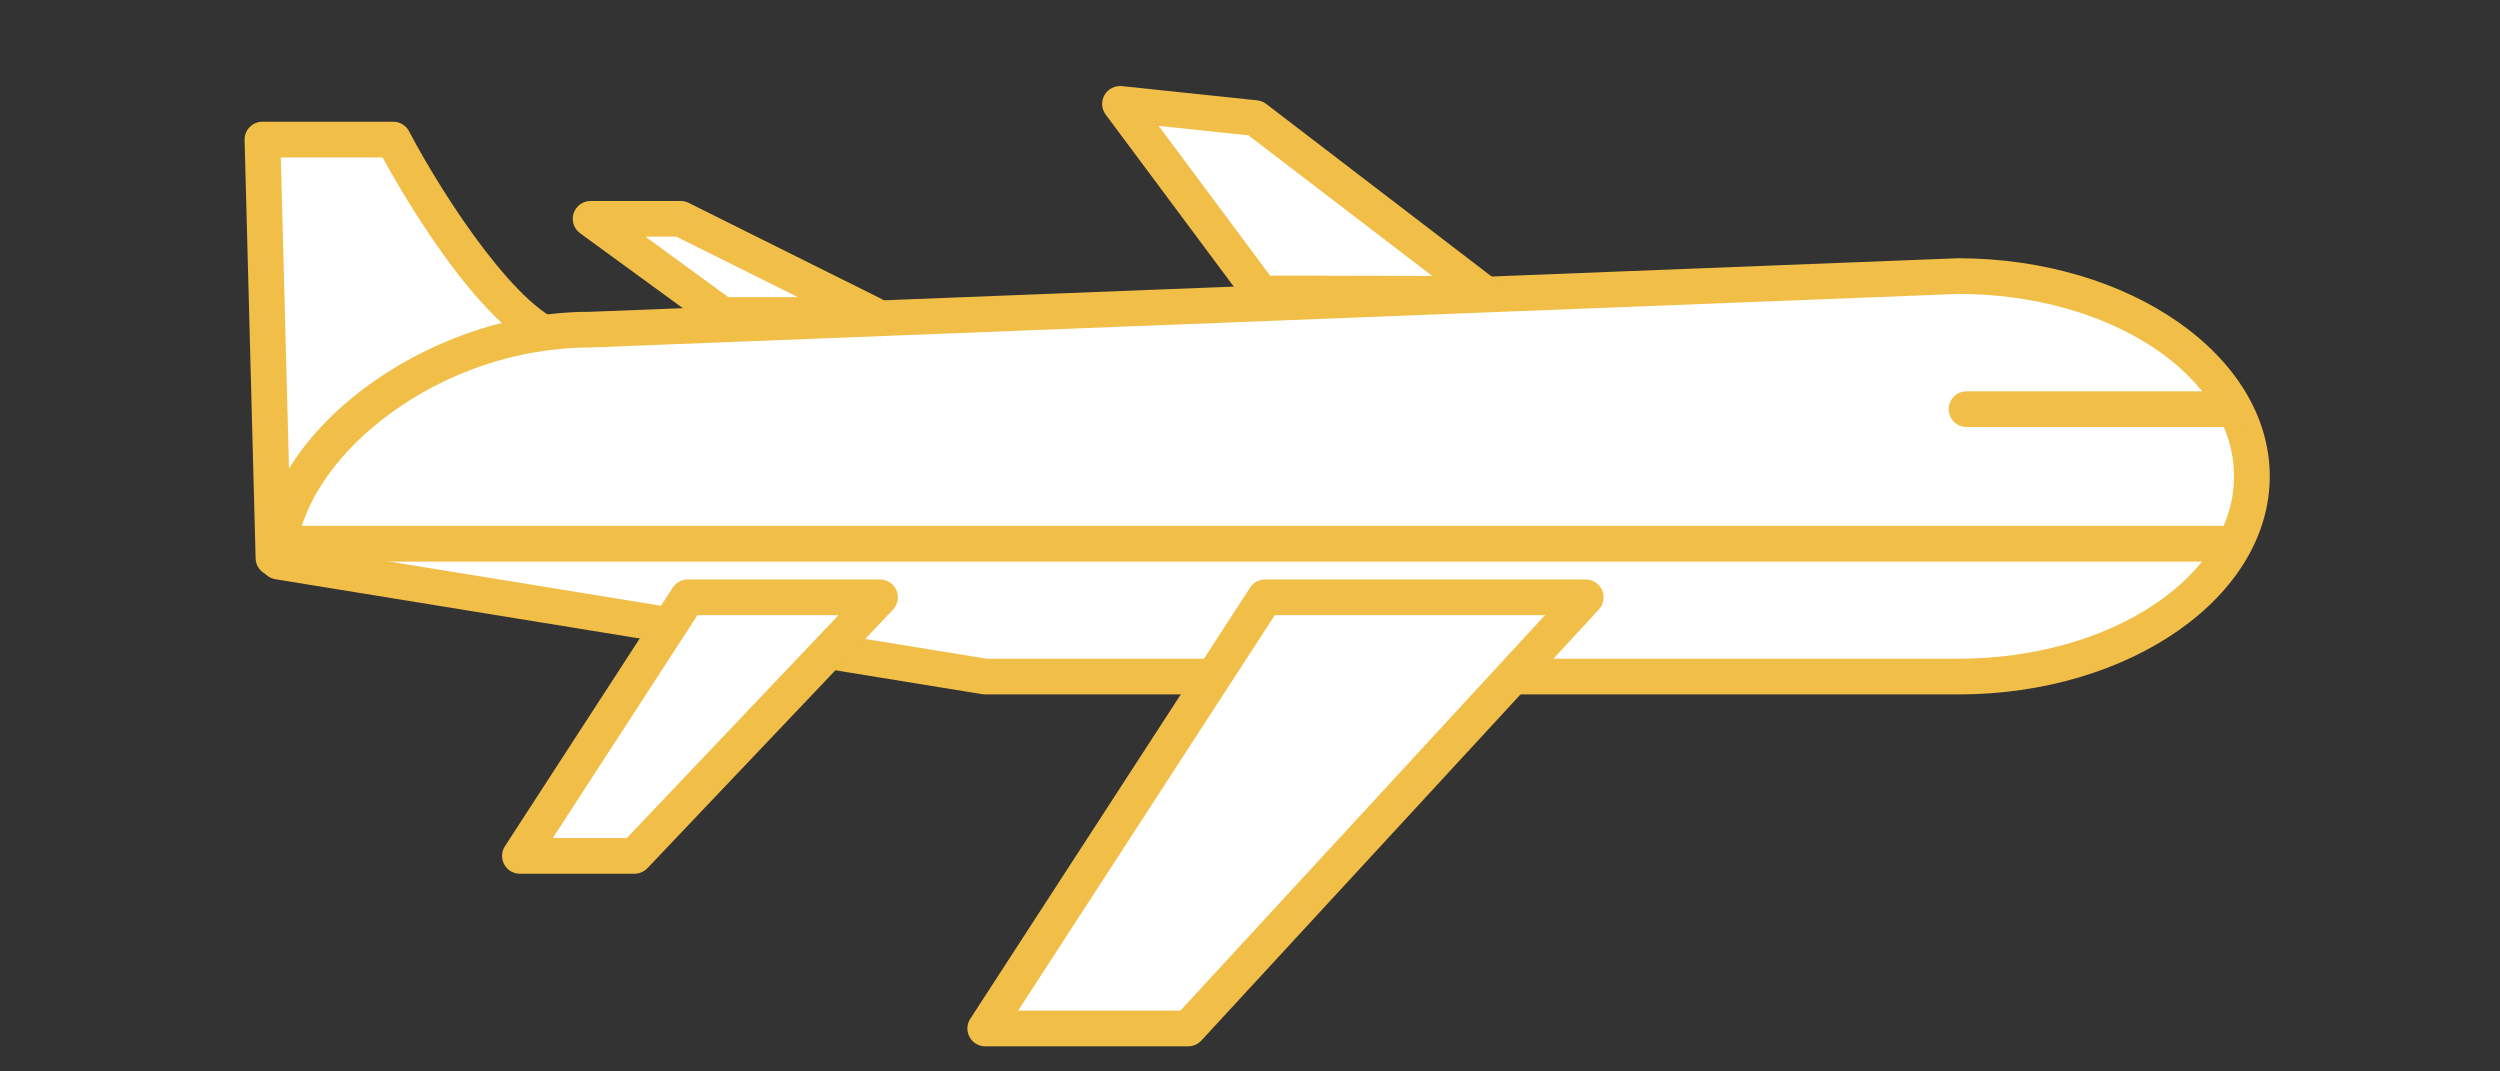
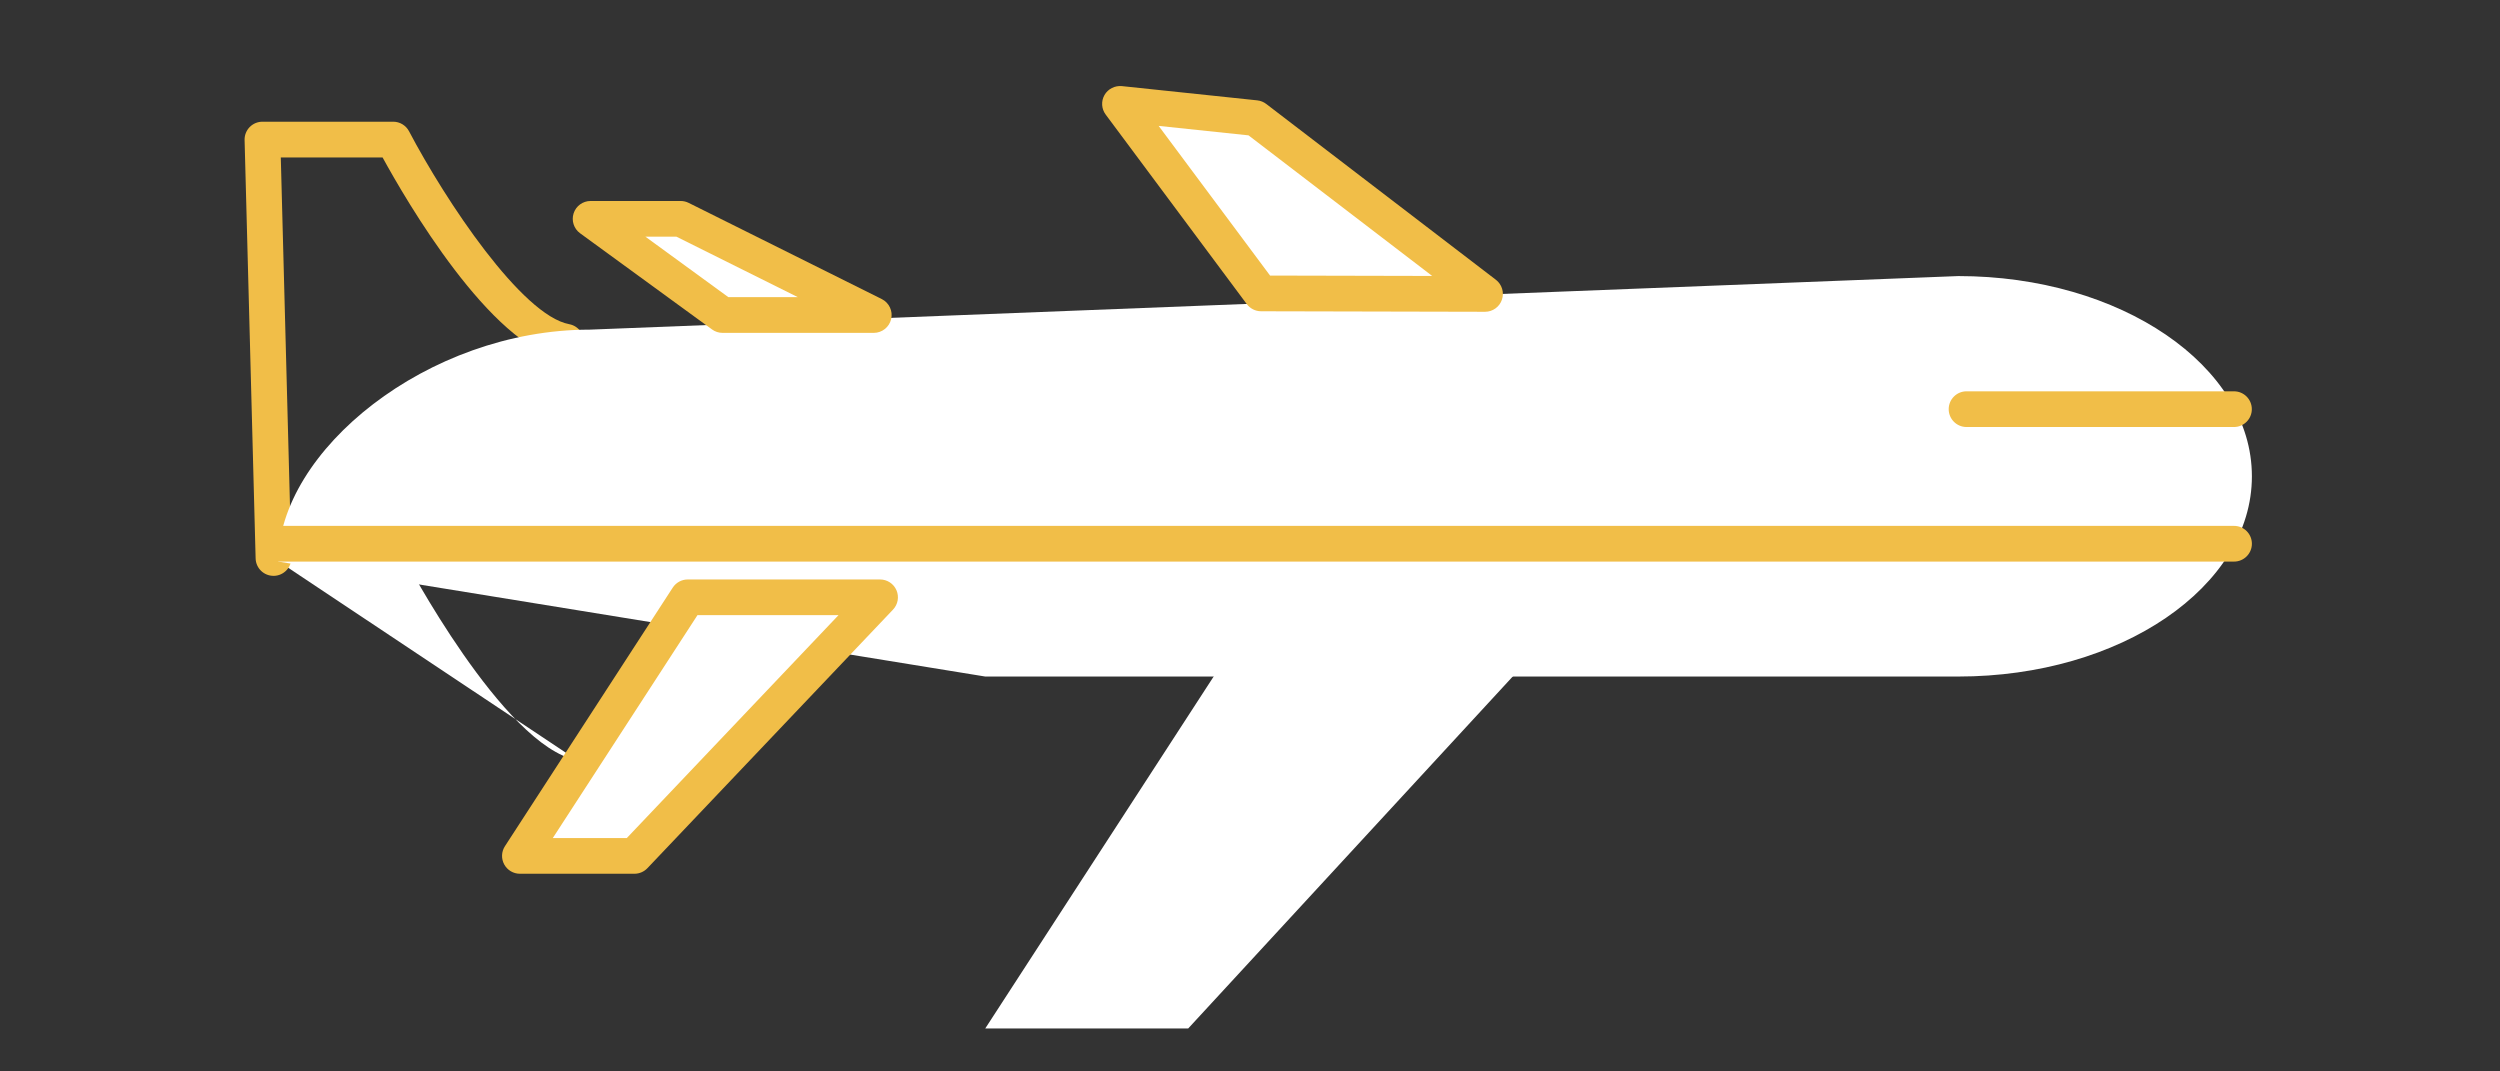
<svg xmlns="http://www.w3.org/2000/svg" version="1.1" id="Layer_1" x="0px" y="0px" width="140px" height="60px" viewBox="0 0 140 60" enable-background="new 0 0 140 60" xml:space="preserve">
  <rect x="0" y="0" width="140" height="60" fill="#333333" stroke="none" />
  <g>
    <g>
-       <path fill="#FFFFFF" d="M15.315,31.247L14.697,7.815h7.325c0,0,5.551,10.557,9.674,11.322" />
+       <path fill="#FFFFFF" d="M15.315,31.247h7.325c0,0,5.551,10.557,9.674,11.322" />
      <path fill="#F1BE48" d="M15.314,32.247c-0.54,0-0.985-0.431-0.999-0.974L13.697,7.842c-0.007-0.27,0.095-0.531,0.283-0.724    c0.188-0.193,0.446-0.302,0.716-0.302h7.325c0.371,0,0.712,0.206,0.885,0.535c2.06,3.916,6.318,10.312,8.972,10.804    c0.543,0.101,0.901,0.623,0.801,1.166c-0.101,0.542-0.621,0.896-1.166,0.801c-4.05-0.752-8.794-8.937-10.089-11.305h-5.7    l0.591,22.405c0.015,0.552-0.421,1.011-0.973,1.026C15.332,32.246,15.323,32.247,15.314,32.247z" />
    </g>
    <g>
      <g>
        <path fill="#FFFFFF" d="M109.667,15.46l-76.645,3c-9.079,0-17.439,6.795-17.439,12.988l39.591,6.438h54.493     c9.079,0,16.439-5.02,16.439-11.213C126.106,20.481,118.746,15.46,109.667,15.46z" />
-         <path fill="#F1BE48" d="M109.667,38.888H55.174c-0.054,0-0.107-0.004-0.161-0.013l-39.591-6.438     c-0.484-0.079-0.839-0.497-0.839-0.987c0-7.06,9.133-13.989,18.439-13.989l76.606-2.999c0.001,0,0.001,0,0.002,0     c9.654,0,17.476,5.479,17.476,12.212C127.105,33.408,119.282,38.888,109.667,38.888z M55.254,36.888h54.413     c8.513,0,15.438-4.582,15.438-10.214S118.18,16.46,109.667,16.46l-76.606,2.999c-8.436,0.001-15.695,5.933-16.419,11.149     L55.254,36.888z" />
      </g>
    </g>
    <g>
      <path fill="#F1BE48" d="M125.105,31.449H15.583c-0.552,0-1-0.448-1-1s0.448-1,1-1h109.523c0.553,0,1,0.448,1,1    S125.658,31.449,125.105,31.449z" />
    </g>
    <g>
      <path fill="#F1BE48" d="M125.102,23.913h-14.975c-0.553,0-1-0.448-1-1s0.447-1,1-1h14.975c0.553,0,1,0.448,1,1    S125.654,23.913,125.102,23.913z" />
    </g>
    <g>
      <polygon fill="#FFFFFF" points="70.844,33.449 88.803,33.449 66.539,57.594 55.174,57.594   " />
-       <path fill="#F1BE48" d="M66.54,58.595H55.174c-0.367,0-0.704-0.2-0.879-0.522c-0.175-0.322-0.16-0.715,0.04-1.021l15.67-24.146    c0.185-0.284,0.5-0.456,0.839-0.456h17.958c0.397,0,0.757,0.235,0.916,0.599s0.088,0.787-0.181,1.079L67.275,58.272    C67.085,58.478,66.819,58.595,66.54,58.595z M57.015,56.595h9.086l20.419-22.146H71.388L57.015,56.595z" />
    </g>
    <g>
      <polygon fill="#FFFFFF" points="38.513,33.449 49.284,33.449 35.53,47.93 29.115,47.93   " />
      <path fill="#F1BE48" d="M35.53,48.93h-6.415c-0.367,0-0.704-0.2-0.879-0.522c-0.175-0.322-0.16-0.715,0.04-1.021l9.398-14.481    c0.185-0.284,0.5-0.456,0.839-0.456h10.771c0.4,0,0.761,0.238,0.919,0.605s0.082,0.793-0.194,1.083L36.255,48.618    C36.066,48.817,35.804,48.93,35.53,48.93z M30.957,46.93h4.145l11.854-12.481h-7.898L30.957,46.93z" />
    </g>
    <g>
      <polygon fill="#FFFFFF" points="70.621,16.431 83.162,16.46 70.302,6.615 62.72,5.816   " />
      <path fill="#F1BE48" d="M83.162,17.46c-0.001,0-0.002,0-0.002,0l-12.542-0.029c-0.315-0.001-0.611-0.15-0.8-0.403L61.917,6.414    c-0.237-0.318-0.263-0.747-0.066-1.092c0.196-0.345,0.584-0.536,0.973-0.5l7.582,0.798c0.183,0.02,0.357,0.089,0.503,0.201    l12.86,9.846c0.341,0.261,0.478,0.71,0.339,1.116C83.971,17.188,83.59,17.46,83.162,17.46z M71.124,15.432l9.078,0.021    L69.917,7.58l-5.033-0.53L71.124,15.432z" />
    </g>
    <g>
      <polygon fill="#FFFFFF" points="40.462,17.641 48.931,17.641 38.117,12.255 33.073,12.255   " />
      <path fill="#F1BE48" d="M48.931,18.641h-8.468c-0.212,0-0.418-0.067-0.589-0.192l-7.389-5.386    c-0.35-0.255-0.496-0.706-0.362-1.118c0.134-0.412,0.518-0.69,0.951-0.69h5.043c0.155,0,0.307,0.036,0.446,0.105l10.814,5.386    c0.416,0.207,0.634,0.672,0.528,1.124C49.798,18.321,49.395,18.641,48.931,18.641z M40.788,16.641h3.892l-6.798-3.386h-1.738    L40.788,16.641z" />
    </g>
  </g>
</svg>